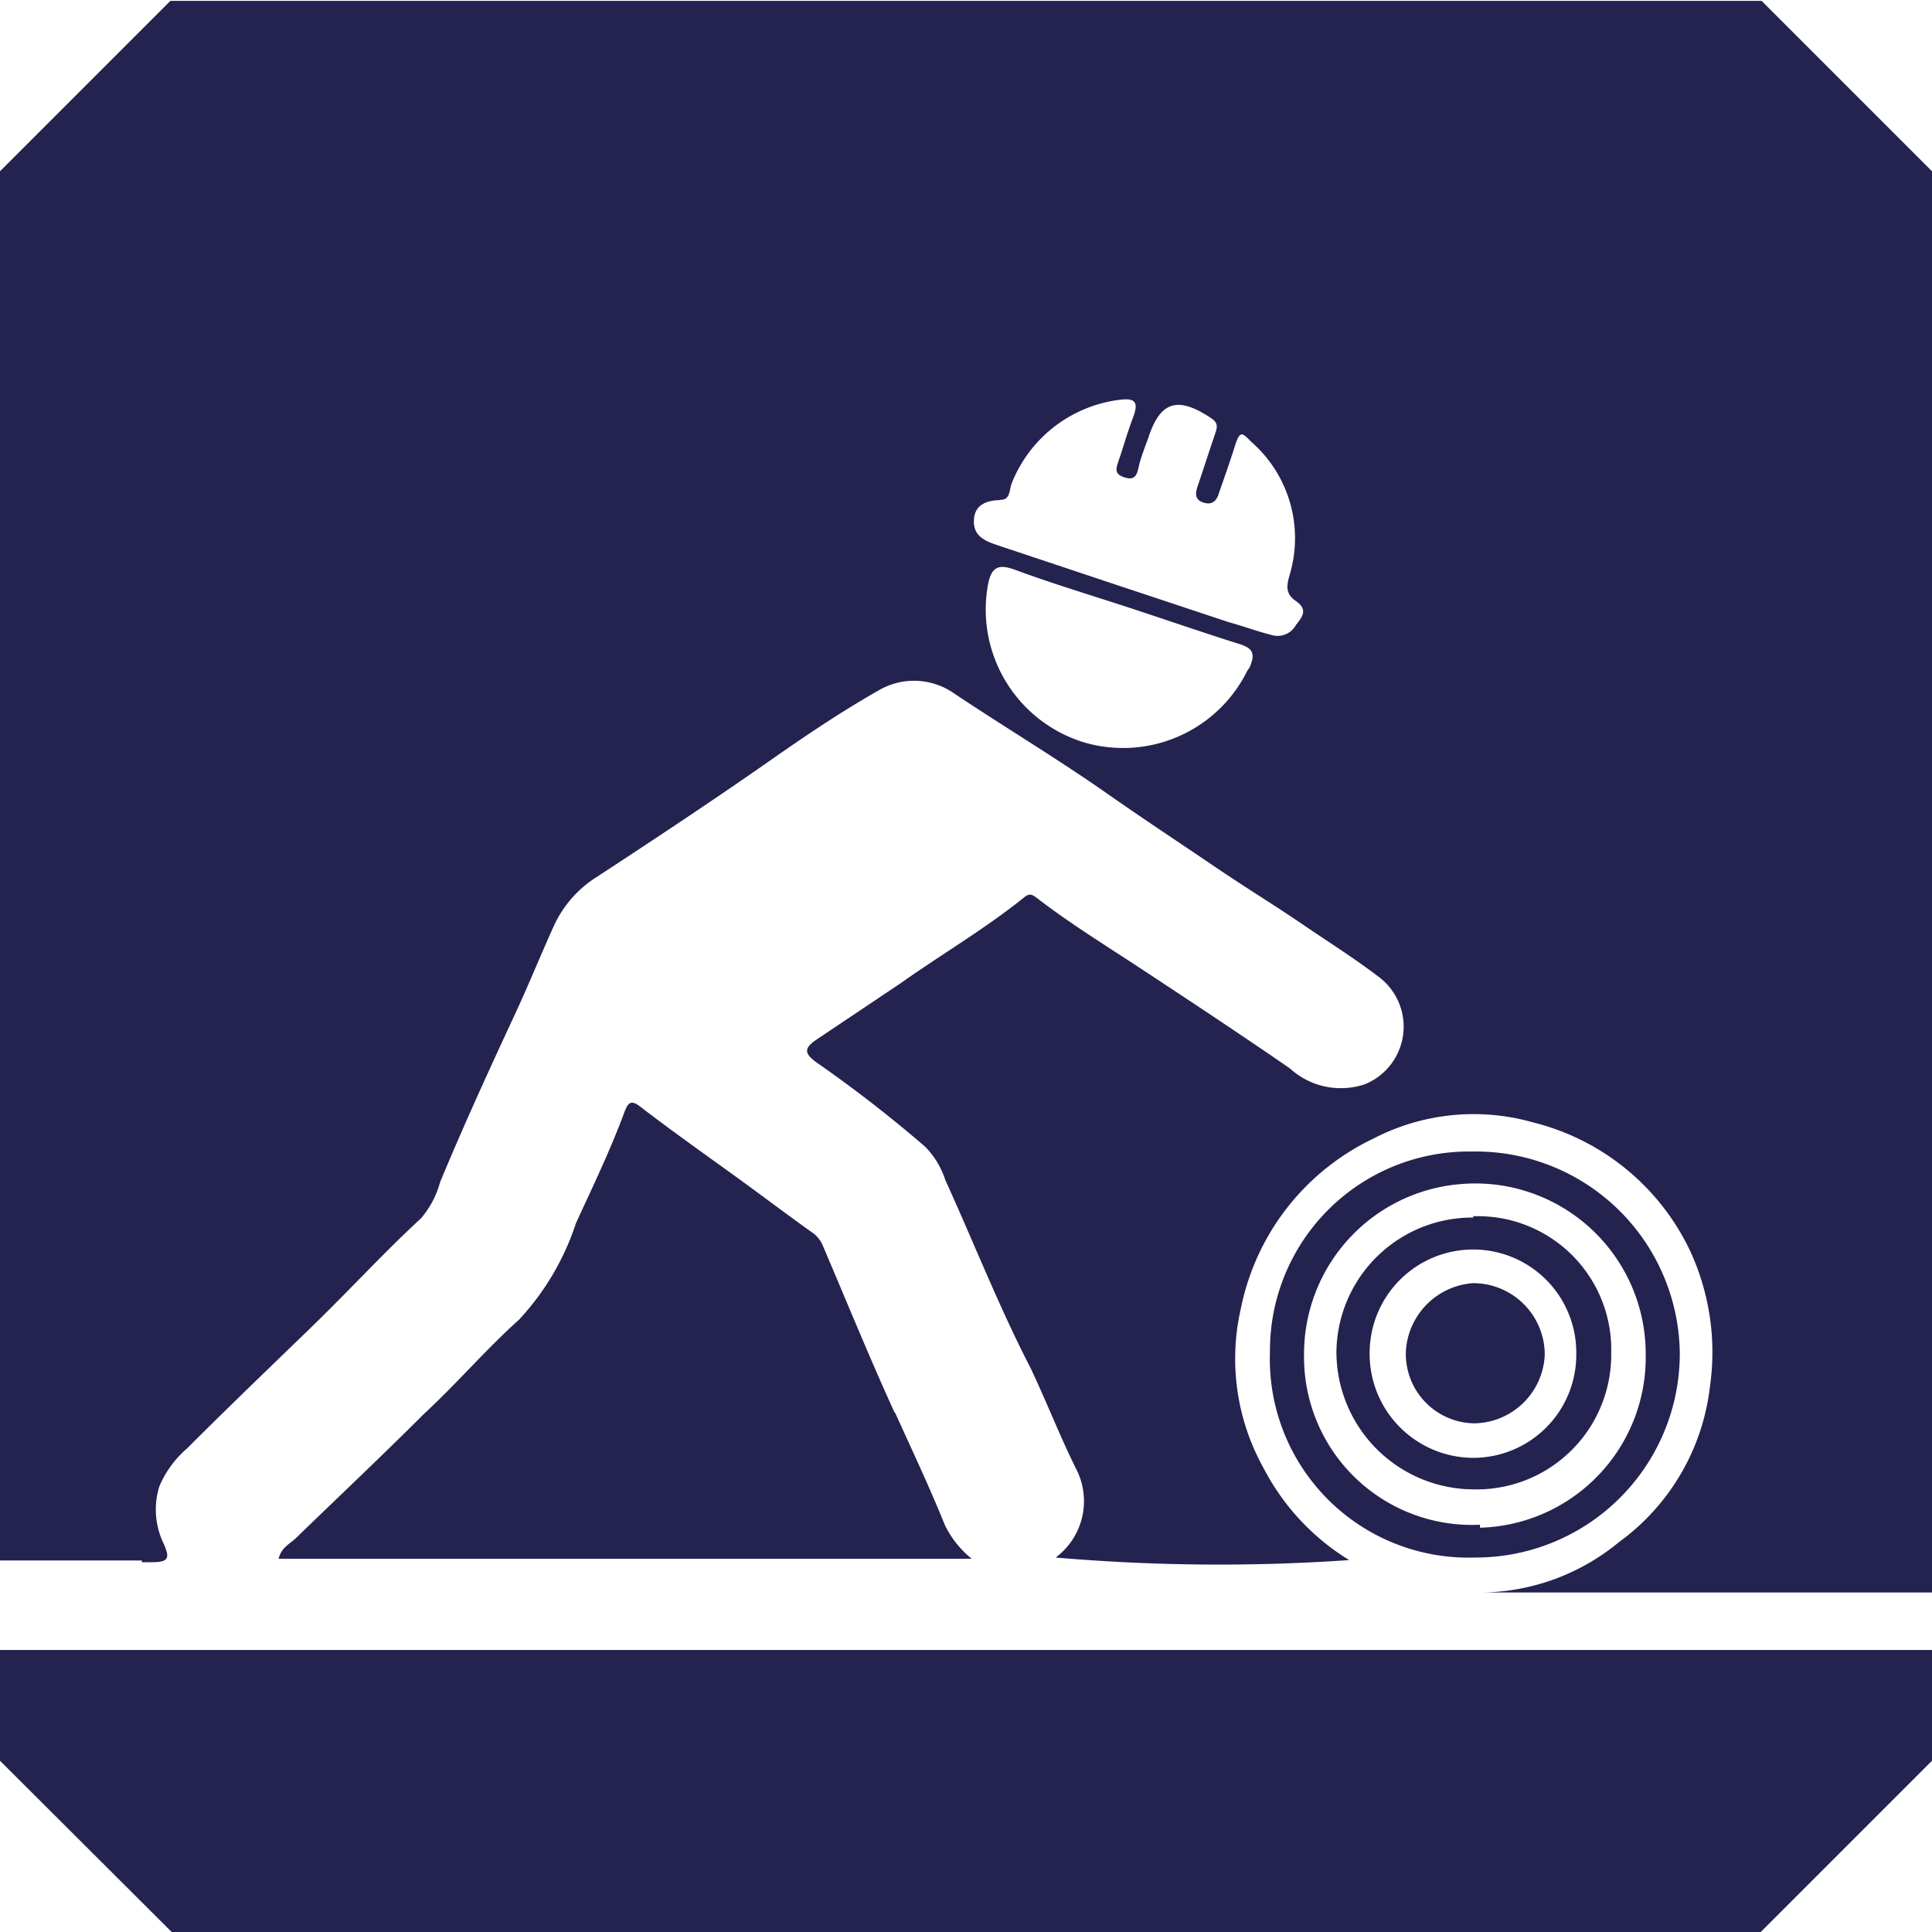
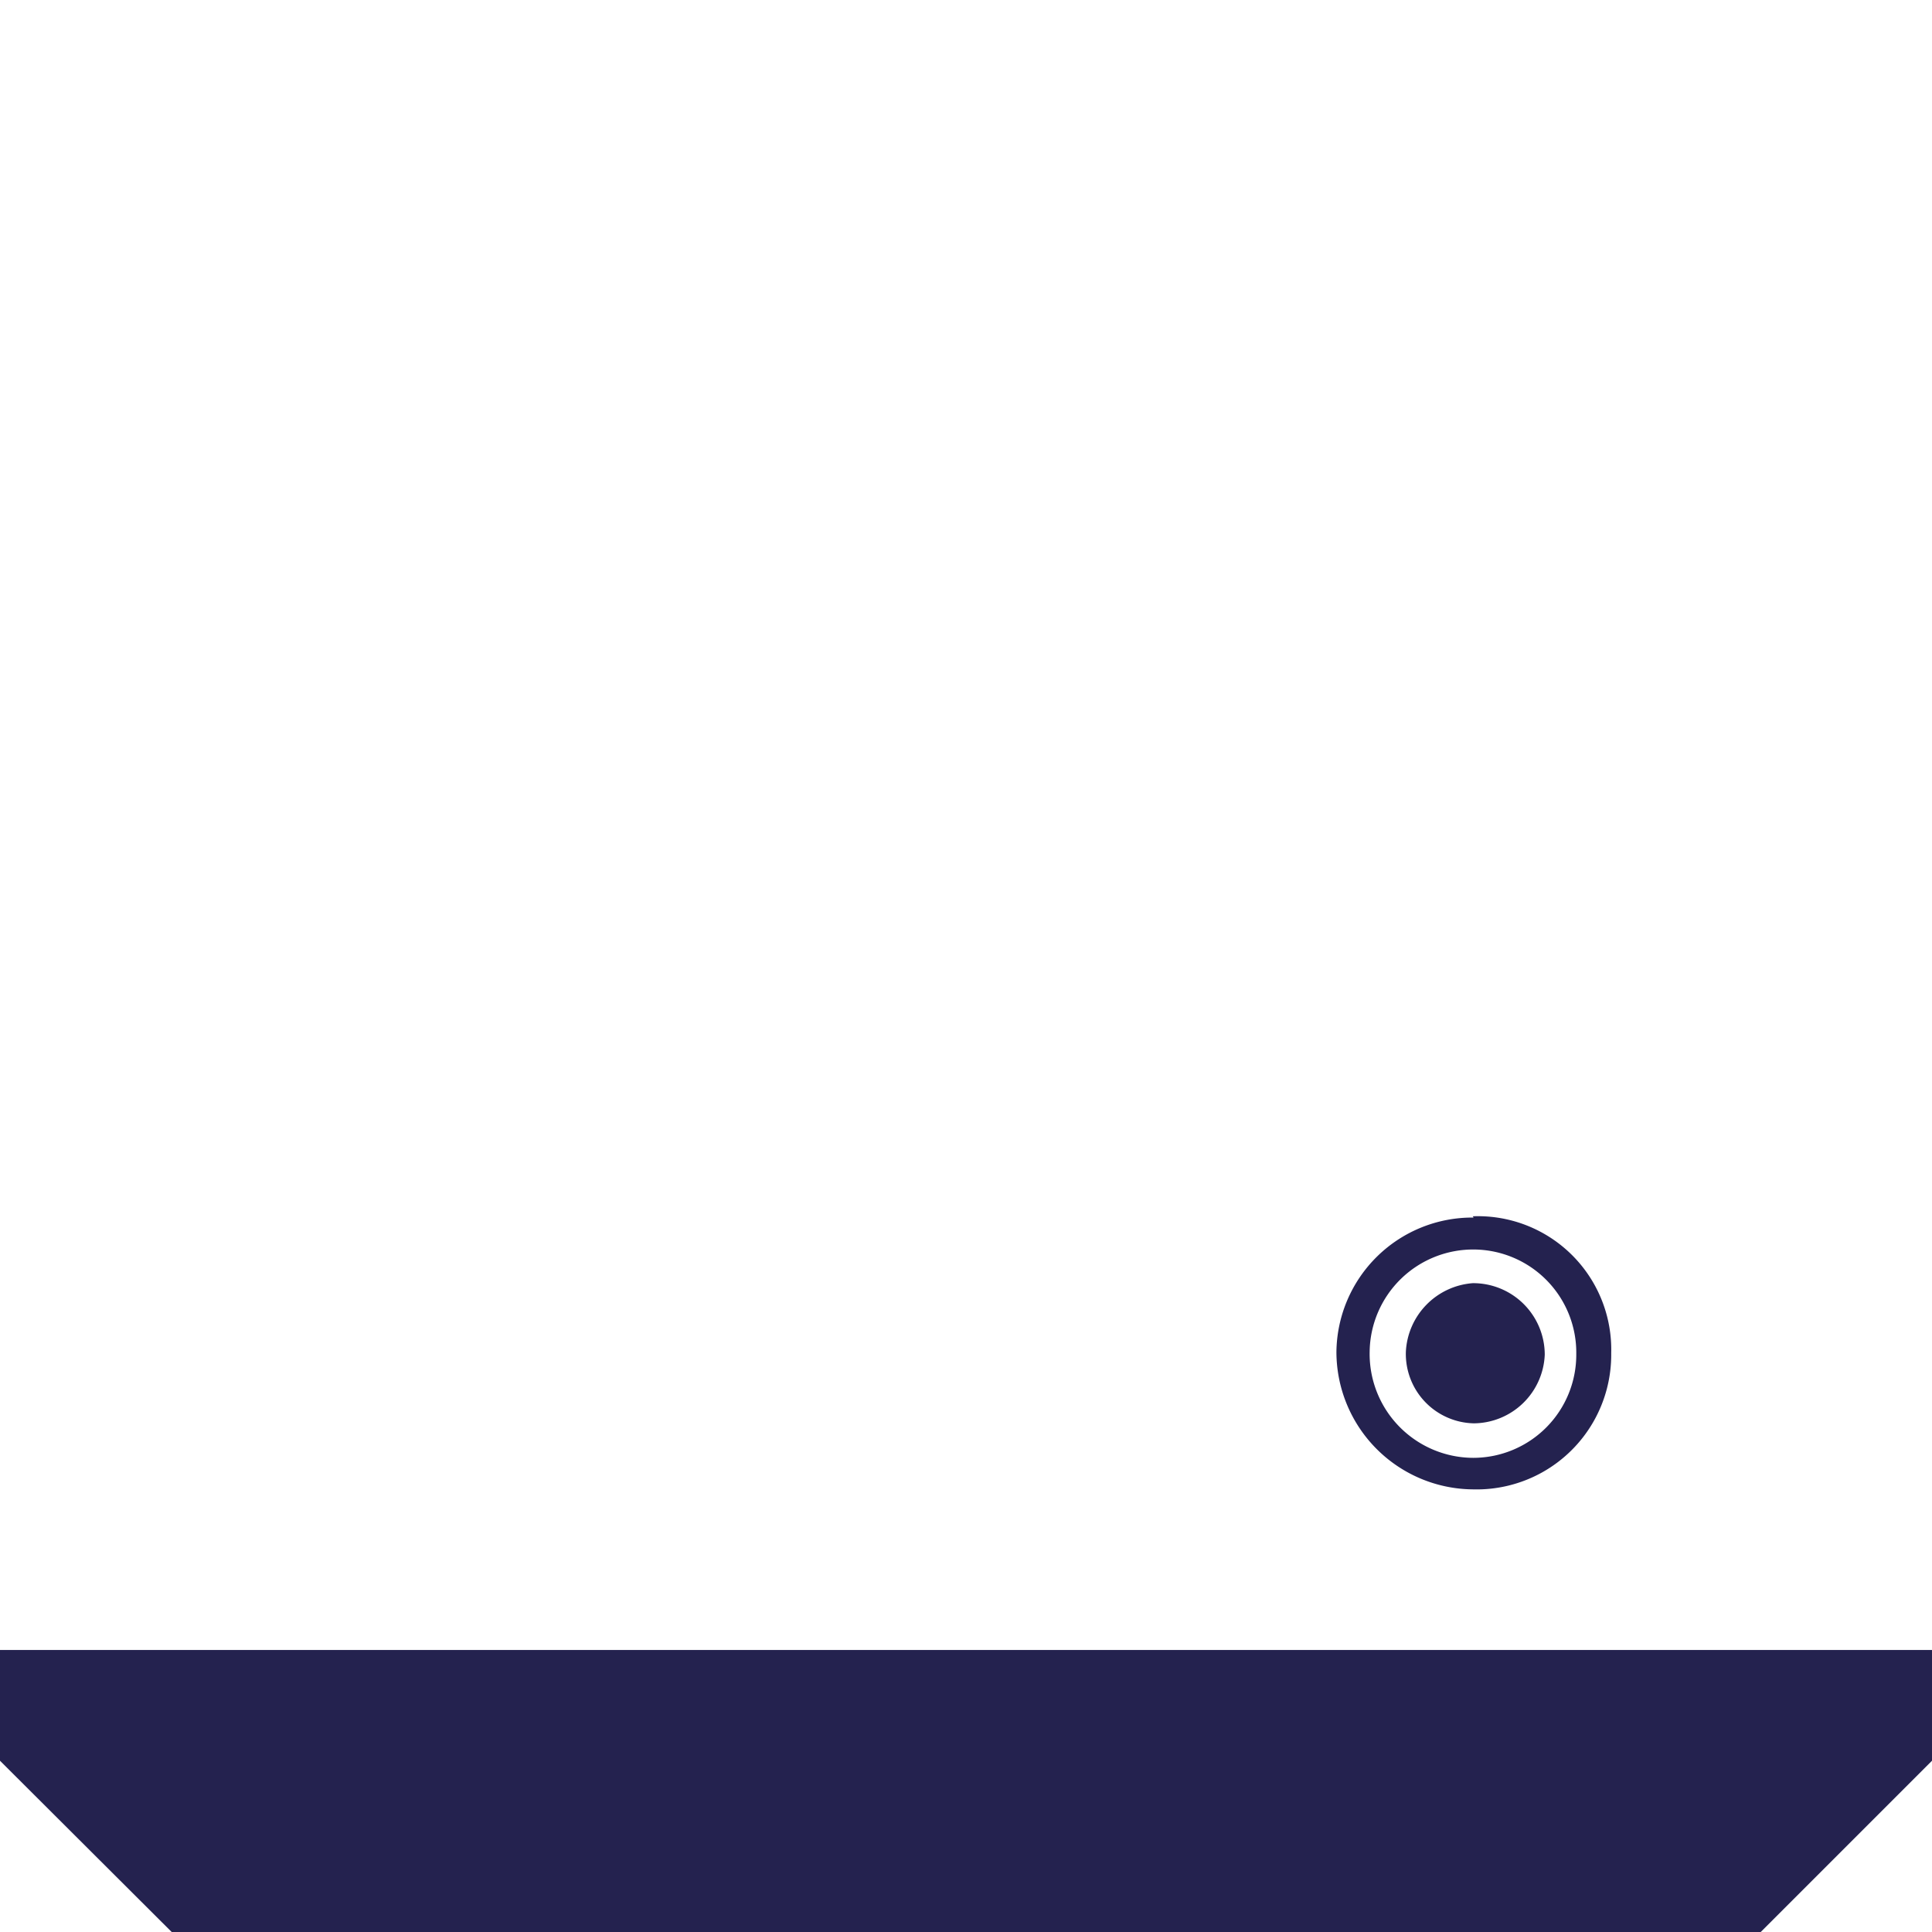
<svg xmlns="http://www.w3.org/2000/svg" viewBox="0 0 45.35 45.35">
  <title>installation</title>
  <g id="Laag_2" data-name="Laag 2">
    <g id="Laag_1-2" data-name="Laag 1">
      <path d="M34.57-8.61A1.7,1.7,0,0,0,33-7,1.63,1.63,0,0,0,34.6-5.32a1.68,1.68,0,0,0,1.66-1.61,1.68,1.68,0,0,0-1.69-1.68" transform="translate(0 38.73)" style="fill:#24224f" />
      <path d="M34.61-4.51A2.44,2.44,0,0,1,32.15-7,2.43,2.43,0,0,1,34.62-9.4,2.42,2.42,0,0,1,37-6.95a2.42,2.42,0,0,1-2.41,2.44m0-5.64A3.19,3.19,0,0,0,31.37-7a3.23,3.23,0,0,0,3.2,3.23,3.16,3.16,0,0,0,3.25-3.2,3.13,3.13,0,0,0-3.25-3.21" transform="translate(0 38.73)" style="fill:#24224f" />
-       <path d="M23.5-27c.22,0,.19-.25.25-.39a3.14,3.14,0,0,1,2.49-1.95c.36-.05.51,0,.36.4s-.2.6-.3.9-.18.43.11.52.29-.16.34-.34.13-.39.2-.58c.28-.87.69-1,1.47-.48.19.12.15.23.1.38-.14.41-.27.82-.41,1.23-.05.15-.07.3.12.37s.32,0,.38-.21c.13-.37.26-.74.38-1.12s.18-.29.38-.09a3,3,0,0,1,.92,3.06c-.07.26-.16.48.13.68s.15.37,0,.56a.49.49,0,0,1-.59.23c-.32-.08-.64-.2-1-.3l-2.35-.78h0l-3-1c-.29-.1-.61-.19-.62-.56s.24-.51.59-.52m5.83,4a3.25,3.25,0,0,1-3.82,1.69A3.26,3.26,0,0,1,23.19-25c.08-.43.25-.5.65-.35.84.31,1.7.57,2.56.85h0c.89.29,1.78.6,2.67.88.33.1.41.22.26.56m-26,21h.22c.4,0,.45-.08.29-.44a1.83,1.83,0,0,1-.1-1.34,2.42,2.42,0,0,1,.65-.89c1-1,1.92-1.88,2.89-2.82S9-9.32,9.88-10.13a2.18,2.18,0,0,0,.45-.85c.54-1.3,1.12-2.57,1.71-3.84.33-.7.62-1.42.94-2.13A2.67,2.67,0,0,1,14-18.14c1.36-.89,2.72-1.79,4.05-2.72.83-.58,1.67-1.15,2.55-1.65a1.64,1.64,0,0,1,1.8.06c1.17.78,2.37,1.5,3.52,2.3.84.59,1.69,1.15,2.53,1.72s1.41.91,2.1,1.38,1.22.8,1.8,1.24a1.46,1.46,0,0,1-.31,2.53,1.77,1.77,0,0,1-1.76-.37c-1.16-.8-2.34-1.58-3.51-2.35-.82-.54-1.65-1.05-2.43-1.65-.12-.09-.18-.12-.32,0-.91.73-1.92,1.32-2.88,2l-2,1.34c-.27.19-.25.31,0,.5a31.24,31.24,0,0,1,2.58,2,2,2,0,0,1,.47.78c.67,1.47,1.27,3,2,4.41.37.78.68,1.58,1.06,2.35a1.65,1.65,0,0,1-.47,2.1,44.38,44.38,0,0,0,6.89.06,5.5,5.5,0,0,1-2-2.14,5.28,5.28,0,0,1-.54-3.78A5.65,5.65,0,0,1,32.23-12,5.11,5.11,0,0,1,36-12.38a5.56,5.56,0,0,1,3.69,3.05,5.67,5.67,0,0,1,.45,3.13A5.26,5.26,0,0,1,38-2.53a5.15,5.15,0,0,1-3.15,1.18H45.35V-34.71l-4-4H4l-4,4V-2.1H3.33" transform="translate(0 38.73)" style="fill:#24224f" />
-       <path d="M21-5.57c-.59-1.29-1.13-2.62-1.69-3.93a.7.7,0,0,0-.26-.31c-.55-.39-1.09-.8-1.64-1.2-.8-.58-1.61-1.15-2.39-1.75-.22-.17-.28-.06-.35.1-.33.9-.75,1.77-1.15,2.64a6.1,6.1,0,0,1-1.34,2.27c-.78.7-1.46,1.5-2.23,2.21-1,1-2,1.94-3,2.91-.13.13-.35.22-.41.49H22.81a2.32,2.32,0,0,1-.63-.79c-.36-.89-.77-1.76-1.17-2.64" transform="translate(0 38.73)" style="fill:#24224f" />
      <polygon points="0 38.73 0 41.33 4.03 45.35 41.33 45.35 45.35 41.33 45.35 38.73 0 38.73" style="fill:#24224f" />
-       <path d="M34.74-2.94a3.94,3.94,0,0,1-4.13-4,4,4,0,0,1,3.73-4,4,4,0,0,1,4.29,4,4,4,0,0,1-3.89,4.07m4.69-4a4.79,4.79,0,0,0-4.88-4.83A4.67,4.67,0,0,0,29.81-7a4.66,4.66,0,0,0,4.8,4.83,4.79,4.79,0,0,0,4.82-4.8" transform="translate(0 38.73)" style="fill:#24224f" />
    </g>
  </g>
</svg>